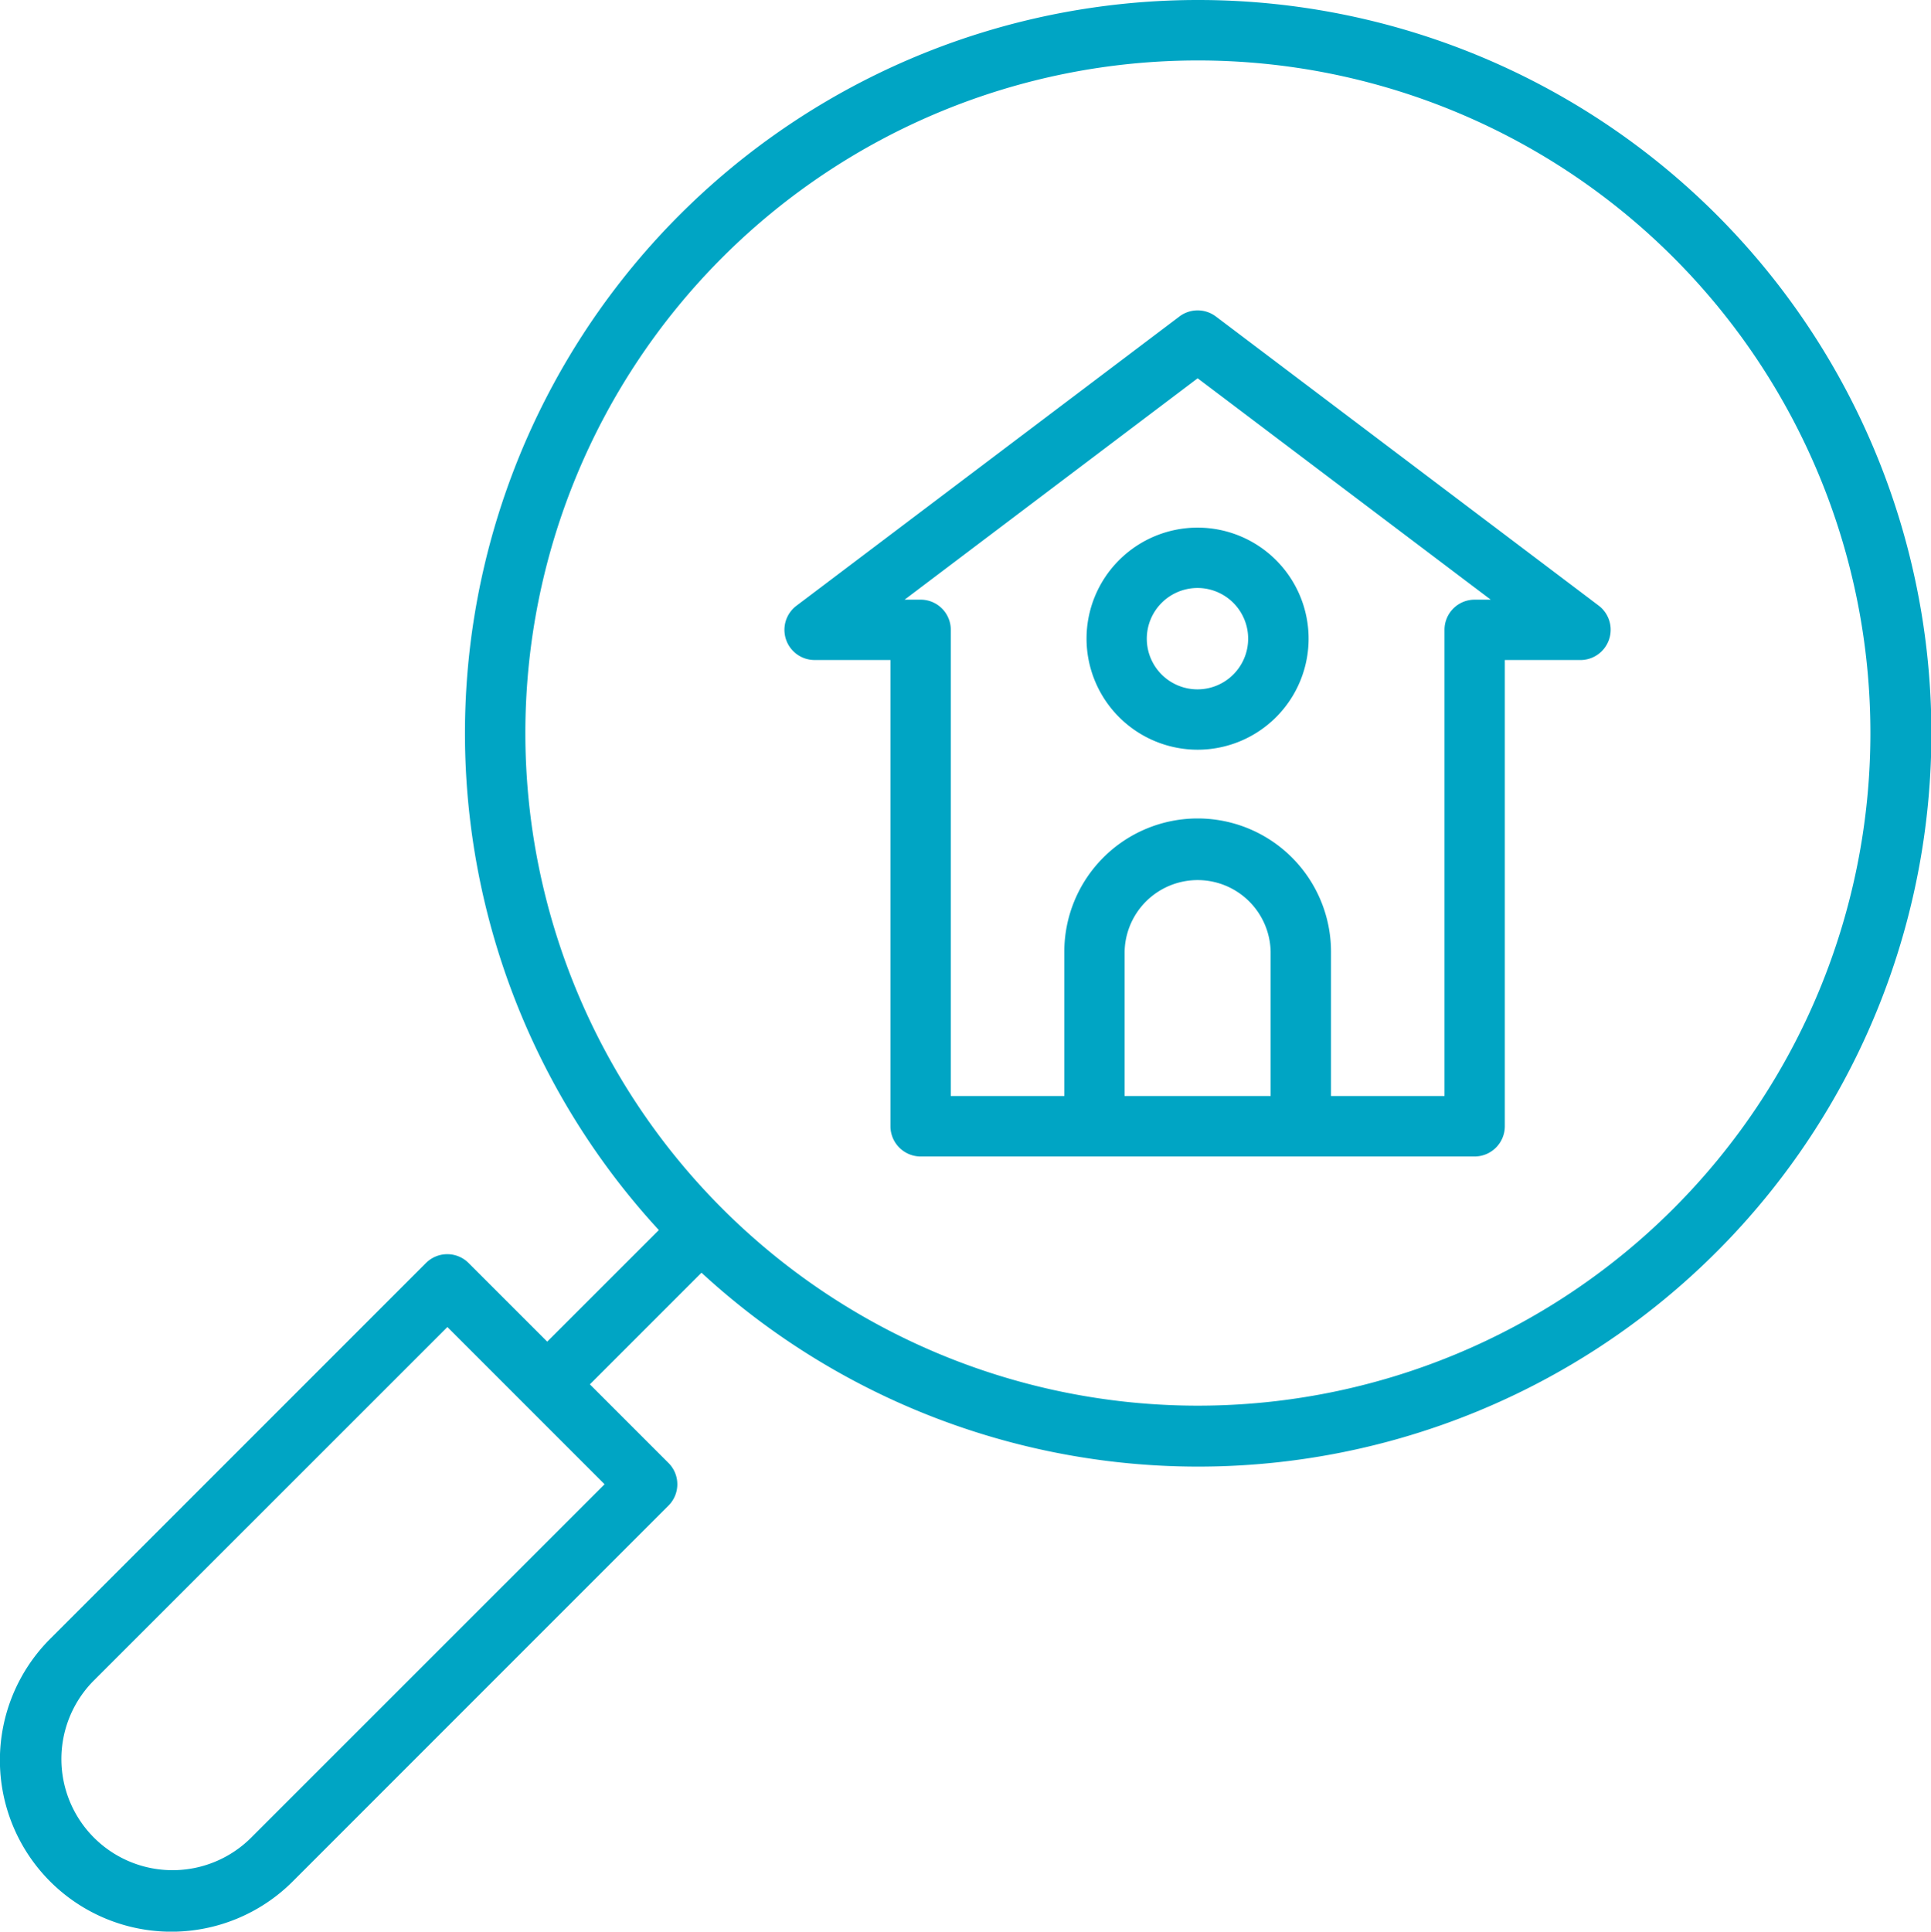
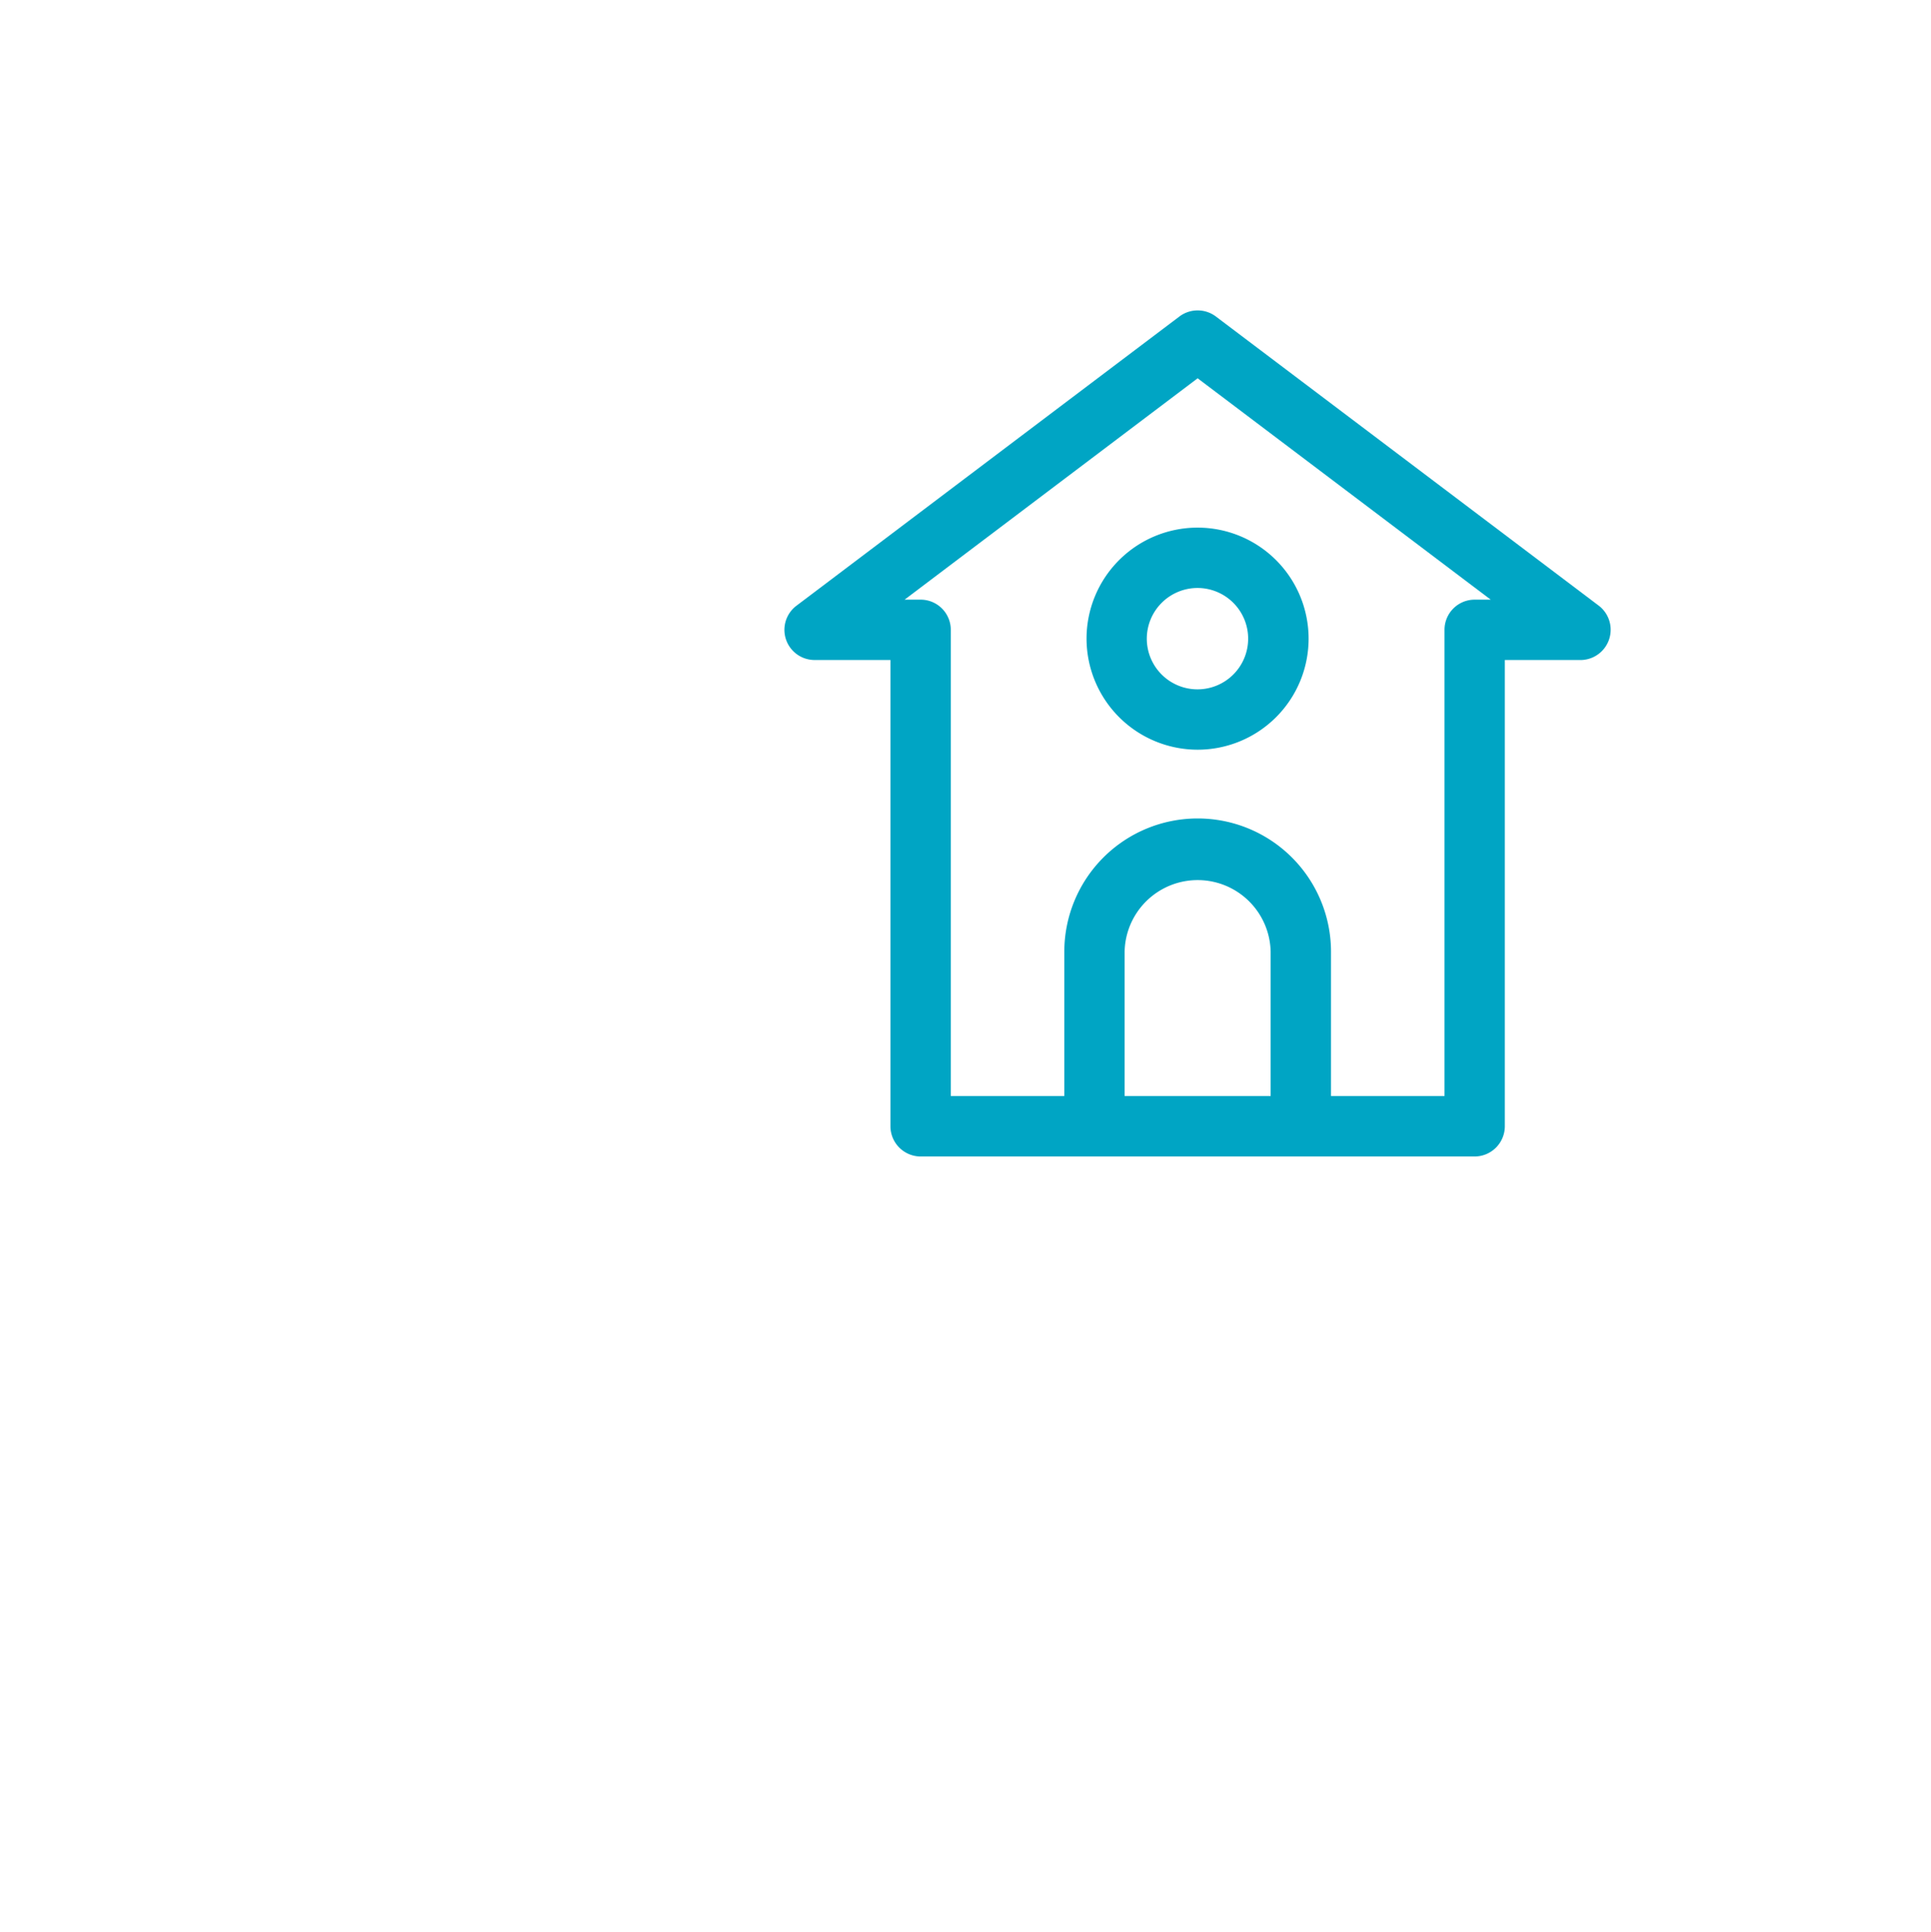
<svg xmlns="http://www.w3.org/2000/svg" width="82.874" height="82.891" viewBox="0 0 82.874 82.891">
  <defs>
    <clipPath id="clip-path">
      <rect id="Rectangle_17" data-name="Rectangle 17" width="82.874" height="82.891" fill="#00a5c4" />
    </clipPath>
  </defs>
  <g id="icon_recherche_etablissement" data-name="icon recherche etablissement" transform="translate(0 0)">
    <g id="Groupe_21" data-name="Groupe 21" transform="translate(0 0)" clip-path="url(#clip-path)">
-       <path id="Tracé_26" data-name="Tracé 26" d="M20.111,54.2a1.294,1.294,0,0,0-1.831,0L2.152,70.329A7.36,7.36,0,1,0,12.561,80.739L28.689,64.61a1.293,1.293,0,0,0,0-1.831l-3.373-3.373,4.79-4.79a31.468,31.468,0,1,0-1.831-1.831l-4.79,4.788ZM31,11.049A28.863,28.863,0,0,1,71.821,51.866h0A28.862,28.862,0,1,1,31,11.049M10.73,78.906A4.771,4.771,0,0,1,3.983,72.16L19.2,56.947l6.746,6.747Z" transform="translate(0 0)" fill="#00a5c4" />
      <path id="Tracé_27" data-name="Tracé 27" d="M27.3,25.291H30.55V45.3a1.3,1.3,0,0,0,1.295,1.295H55.624A1.3,1.3,0,0,0,56.918,45.3V25.291h3.257a1.3,1.3,0,0,0,.781-2.328L44.515,10.547a1.3,1.3,0,0,0-1.562,0L26.514,22.962a1.295,1.295,0,0,0,.781,2.328M40.6,44V37.812a3.134,3.134,0,0,1,6.267,0V44Zm3.134-30.8,12.578,9.5h-.689A1.294,1.294,0,0,0,54.329,24V44H49.458V37.812a5.723,5.723,0,0,0-11.446,0V44H33.14V24A1.294,1.294,0,0,0,31.845,22.7h-.688Z" transform="translate(7.666 3.033)" fill="#00a5c4" />
      <path id="Tracé_28" data-name="Tracé 28" d="M40.779,27.016a4.765,4.765,0,1,0-4.765-4.765,4.771,4.771,0,0,0,4.765,4.765m0-6.94A2.175,2.175,0,1,1,38.6,22.251a2.178,2.178,0,0,1,2.175-2.175" transform="translate(10.618 5.156)" fill="#00a5c4" />
    </g>
  </g>
</svg>